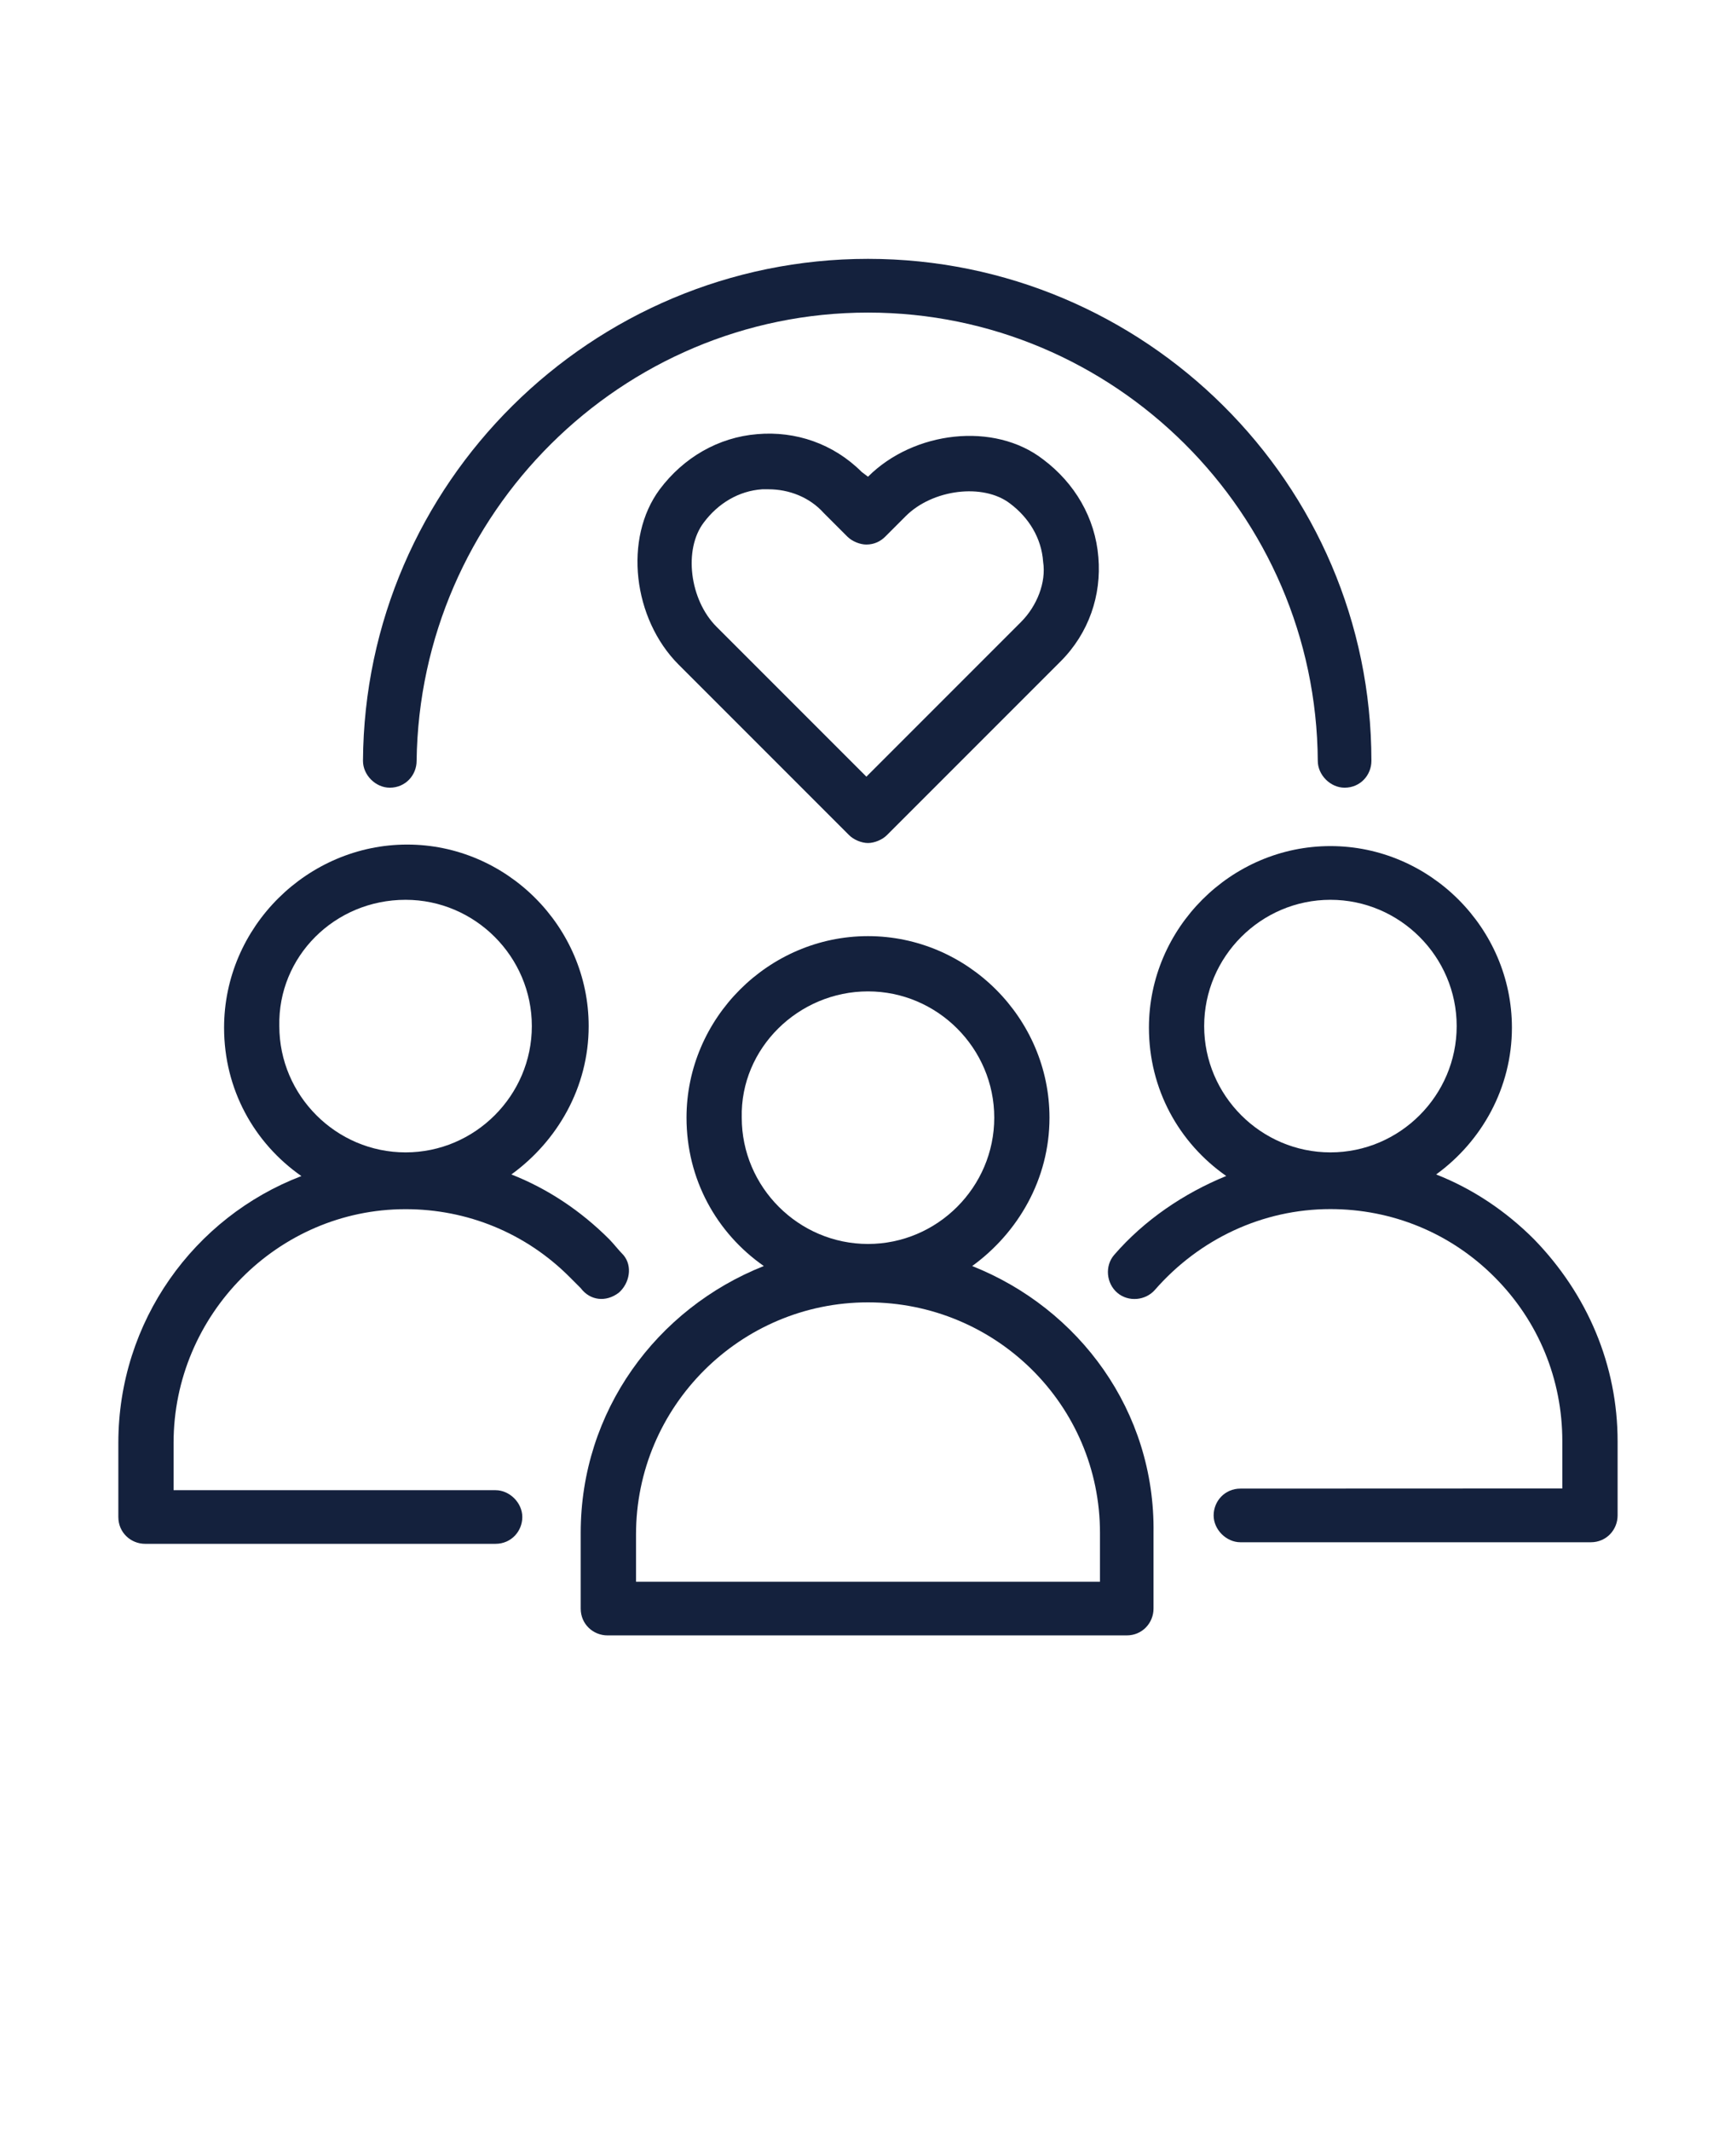
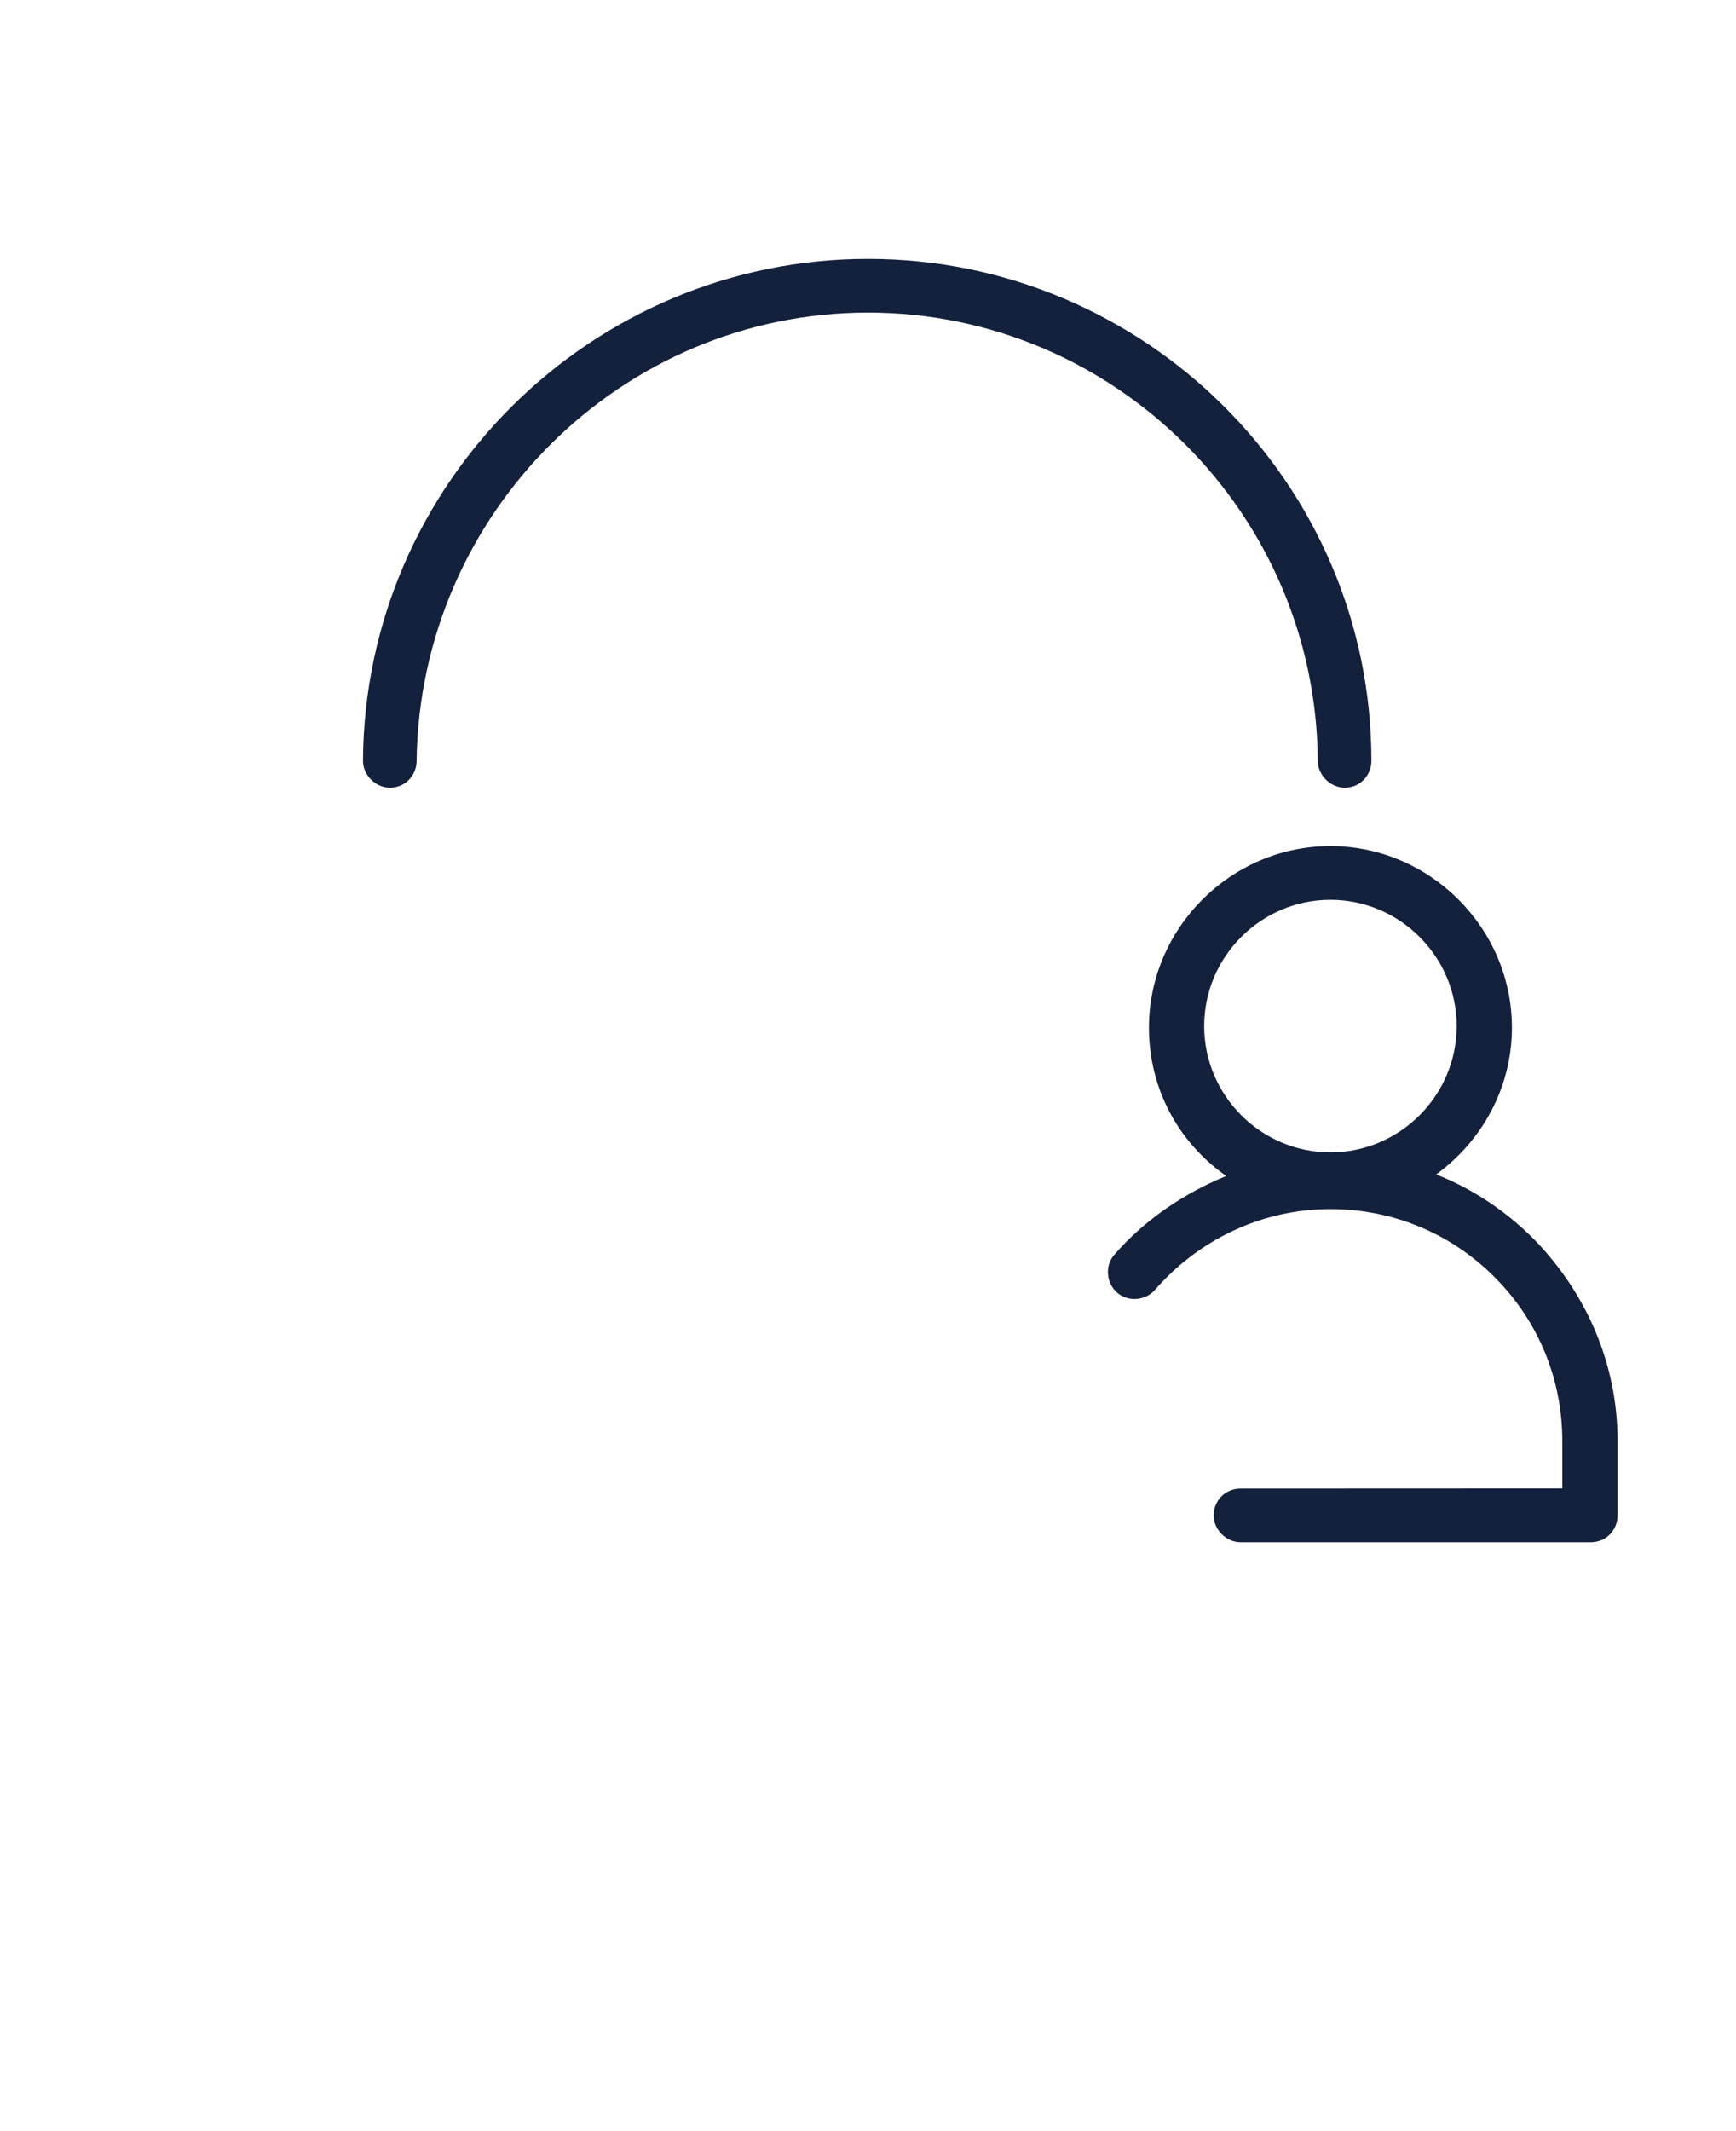
<svg xmlns="http://www.w3.org/2000/svg" xmlns:ns1="http://sodipodi.sourceforge.net/DTD/sodipodi-0.dtd" xmlns:ns2="http://www.inkscape.org/namespaces/inkscape" version="1.1" viewBox="-5.0 -10.0 110.0 135.0" id="svg6" ns1:docname="noun-community-6695686.svg" ns2:version="1.3.2 (091e20ef0f, 2023-11-25)">
  <defs id="defs6" />
  <ns1:namedview id="namedview6" pagecolor="#505050" bordercolor="#eeeeee" borderopacity="1" ns2:showpageshadow="0" ns2:pageopacity="0" ns2:pagecheckerboard="0" ns2:deskcolor="#505050" ns2:zoom="6.1555556" ns2:cx="55.072202" ns2:cy="67.5" ns2:window-width="1800" ns2:window-height="1063" ns2:window-x="0" ns2:window-y="0" ns2:window-maximized="1" ns2:current-layer="svg6" />
  <g id="g5" style="fill:#14213d;fill-opacity:1">
    <path d="m19.699 39.898c1 0 1.699-0.801 1.699-1.699 0.203-15.699 13-28.398 28.602-28.398s28.398 12.699 28.5 28.398c0 0.898 0.801 1.699 1.699 1.699 1 0 1.699-0.801 1.699-1.699 0-17.598-14.398-31.801-31.898-31.801s-31.898 14.203-32 31.801c0 0.902 0.801 1.699 1.699 1.699z" id="path1" style="fill:#14213d;fill-opacity:1" />
-     <path d="m34.199 71.898c0.699-0.602 0.898-1.699 0.301-2.398-0.301-0.301-0.602-0.699-0.898-1-1.801-1.801-3.898-3.199-6.199-4.102 2.898-2.102 4.898-5.5 4.898-9.398 0-6.301-5.199-11.5-11.5-11.5s-11.602 5.199-11.602 11.602c0 3.898 1.898 7.301 4.898 9.398-6.797 2.602-11.598 9.199-11.598 16.898v4.699c0 1 0.801 1.699 1.699 1.699h22.199c1 0 1.699-0.801 1.699-1.699 0-0.898-0.801-1.699-1.699-1.699h-20.398v-3c0-8.102 6.602-14.801 14.699-14.801 3.898 0 7.602 1.5 10.398 4.301 0.199 0.199 0.5 0.5 0.699 0.699 0.602 0.801 1.602 0.902 2.402 0.301zm-13.5-24.898c4.398 0 8 3.602 8 8s-3.602 8-8 8c-4.398 0-8-3.602-8-8-0.098-4.398 3.5-8 8-8z" id="path2" style="fill:#14213d;fill-opacity:1" />
    <path d="m92.199 68.5c-1.801-1.801-3.898-3.199-6.199-4.102 2.898-2.102 4.801-5.5 4.801-9.301 0-6.301-5.199-11.5-11.5-11.5s-11.5 5.199-11.5 11.5c0 3.898 1.898 7.301 4.898 9.398-2.699 1.102-5.199 2.801-7.102 5-0.602 0.699-0.5 1.801 0.199 2.398 0.699 0.602 1.801 0.5 2.398-0.199 2.801-3.199 6.801-5.102 11.102-5.102 3.898 0 7.602 1.5 10.398 4.301 2.801 2.801 4.301 6.5 4.301 10.398v3l-20.395 0.008c-1 0-1.699 0.801-1.699 1.699s0.801 1.699 1.699 1.699h22.199c1 0 1.699-0.801 1.699-1.699v-4.699c0-4.801-1.898-9.301-5.301-12.801zm-12.898-21.5c4.398 0 8 3.602 8 8s-3.602 8-8 8c-4.398 0-8-3.602-8-8s3.598-8 8-8z" id="path3" style="fill:#14213d;fill-opacity:1" />
-     <path d="m56.602 70.199c2.898-2.102 4.898-5.5 4.898-9.398 0-6.301-5.199-11.5-11.5-11.5s-11.5 5.199-11.5 11.5c0 3.898 1.898 7.301 4.898 9.398-6.801 2.699-11.602 9.199-11.602 16.898v4.801c0 1 0.801 1.699 1.699 1.699h32.898c1 0 1.699-0.801 1.699-1.699v-4.801c0.105-7.699-4.695-14.199-11.492-16.898zm-6.602-17.398c4.398 0 8 3.602 8 8 0 4.398-3.602 8-8 8s-8-3.602-8-8c-0.102-4.402 3.602-8 8-8zm14.699 37.398h-29.398v-3c0-8.102 6.602-14.699 14.699-14.699 8.102 0 14.699 6.5 14.699 14.602z" id="path4" style="fill:#14213d;fill-opacity:1" />
-     <path d="m50 20.199-0.398-0.301c-1.801-1.801-4.199-2.602-6.602-2.398-2.5 0.199-4.699 1.5-6.199 3.5-2.301 3.102-1.699 8.199 1.199 11.102l10.801 10.801c0.301 0.301 0.801 0.5 1.199 0.5s0.898-0.199 1.199-0.5l11-11c1.801-1.801 2.602-4.199 2.398-6.602-0.199-2.5-1.5-4.699-3.5-6.199-3.098-2.402-8.199-1.801-11.098 1.098zm9.699 9.199-9.801 9.801-9.5-9.5c-1.699-1.699-2.102-4.898-0.801-6.602 0.898-1.199 2.199-2 3.699-2.102h0.398c1.301 0 2.602 0.5 3.5 1.5l1.5 1.5c0.301 0.301 0.801 0.5 1.199 0.5 0.5 0 0.898-0.199 1.199-0.5l1.301-1.301c1.699-1.699 4.898-2.102 6.602-0.801 1.199 0.898 2 2.199 2.102 3.699 0.203 1.305-0.398 2.805-1.398 3.805z" id="path5" style="fill:#14213d;fill-opacity:1" />
  </g>
</svg>